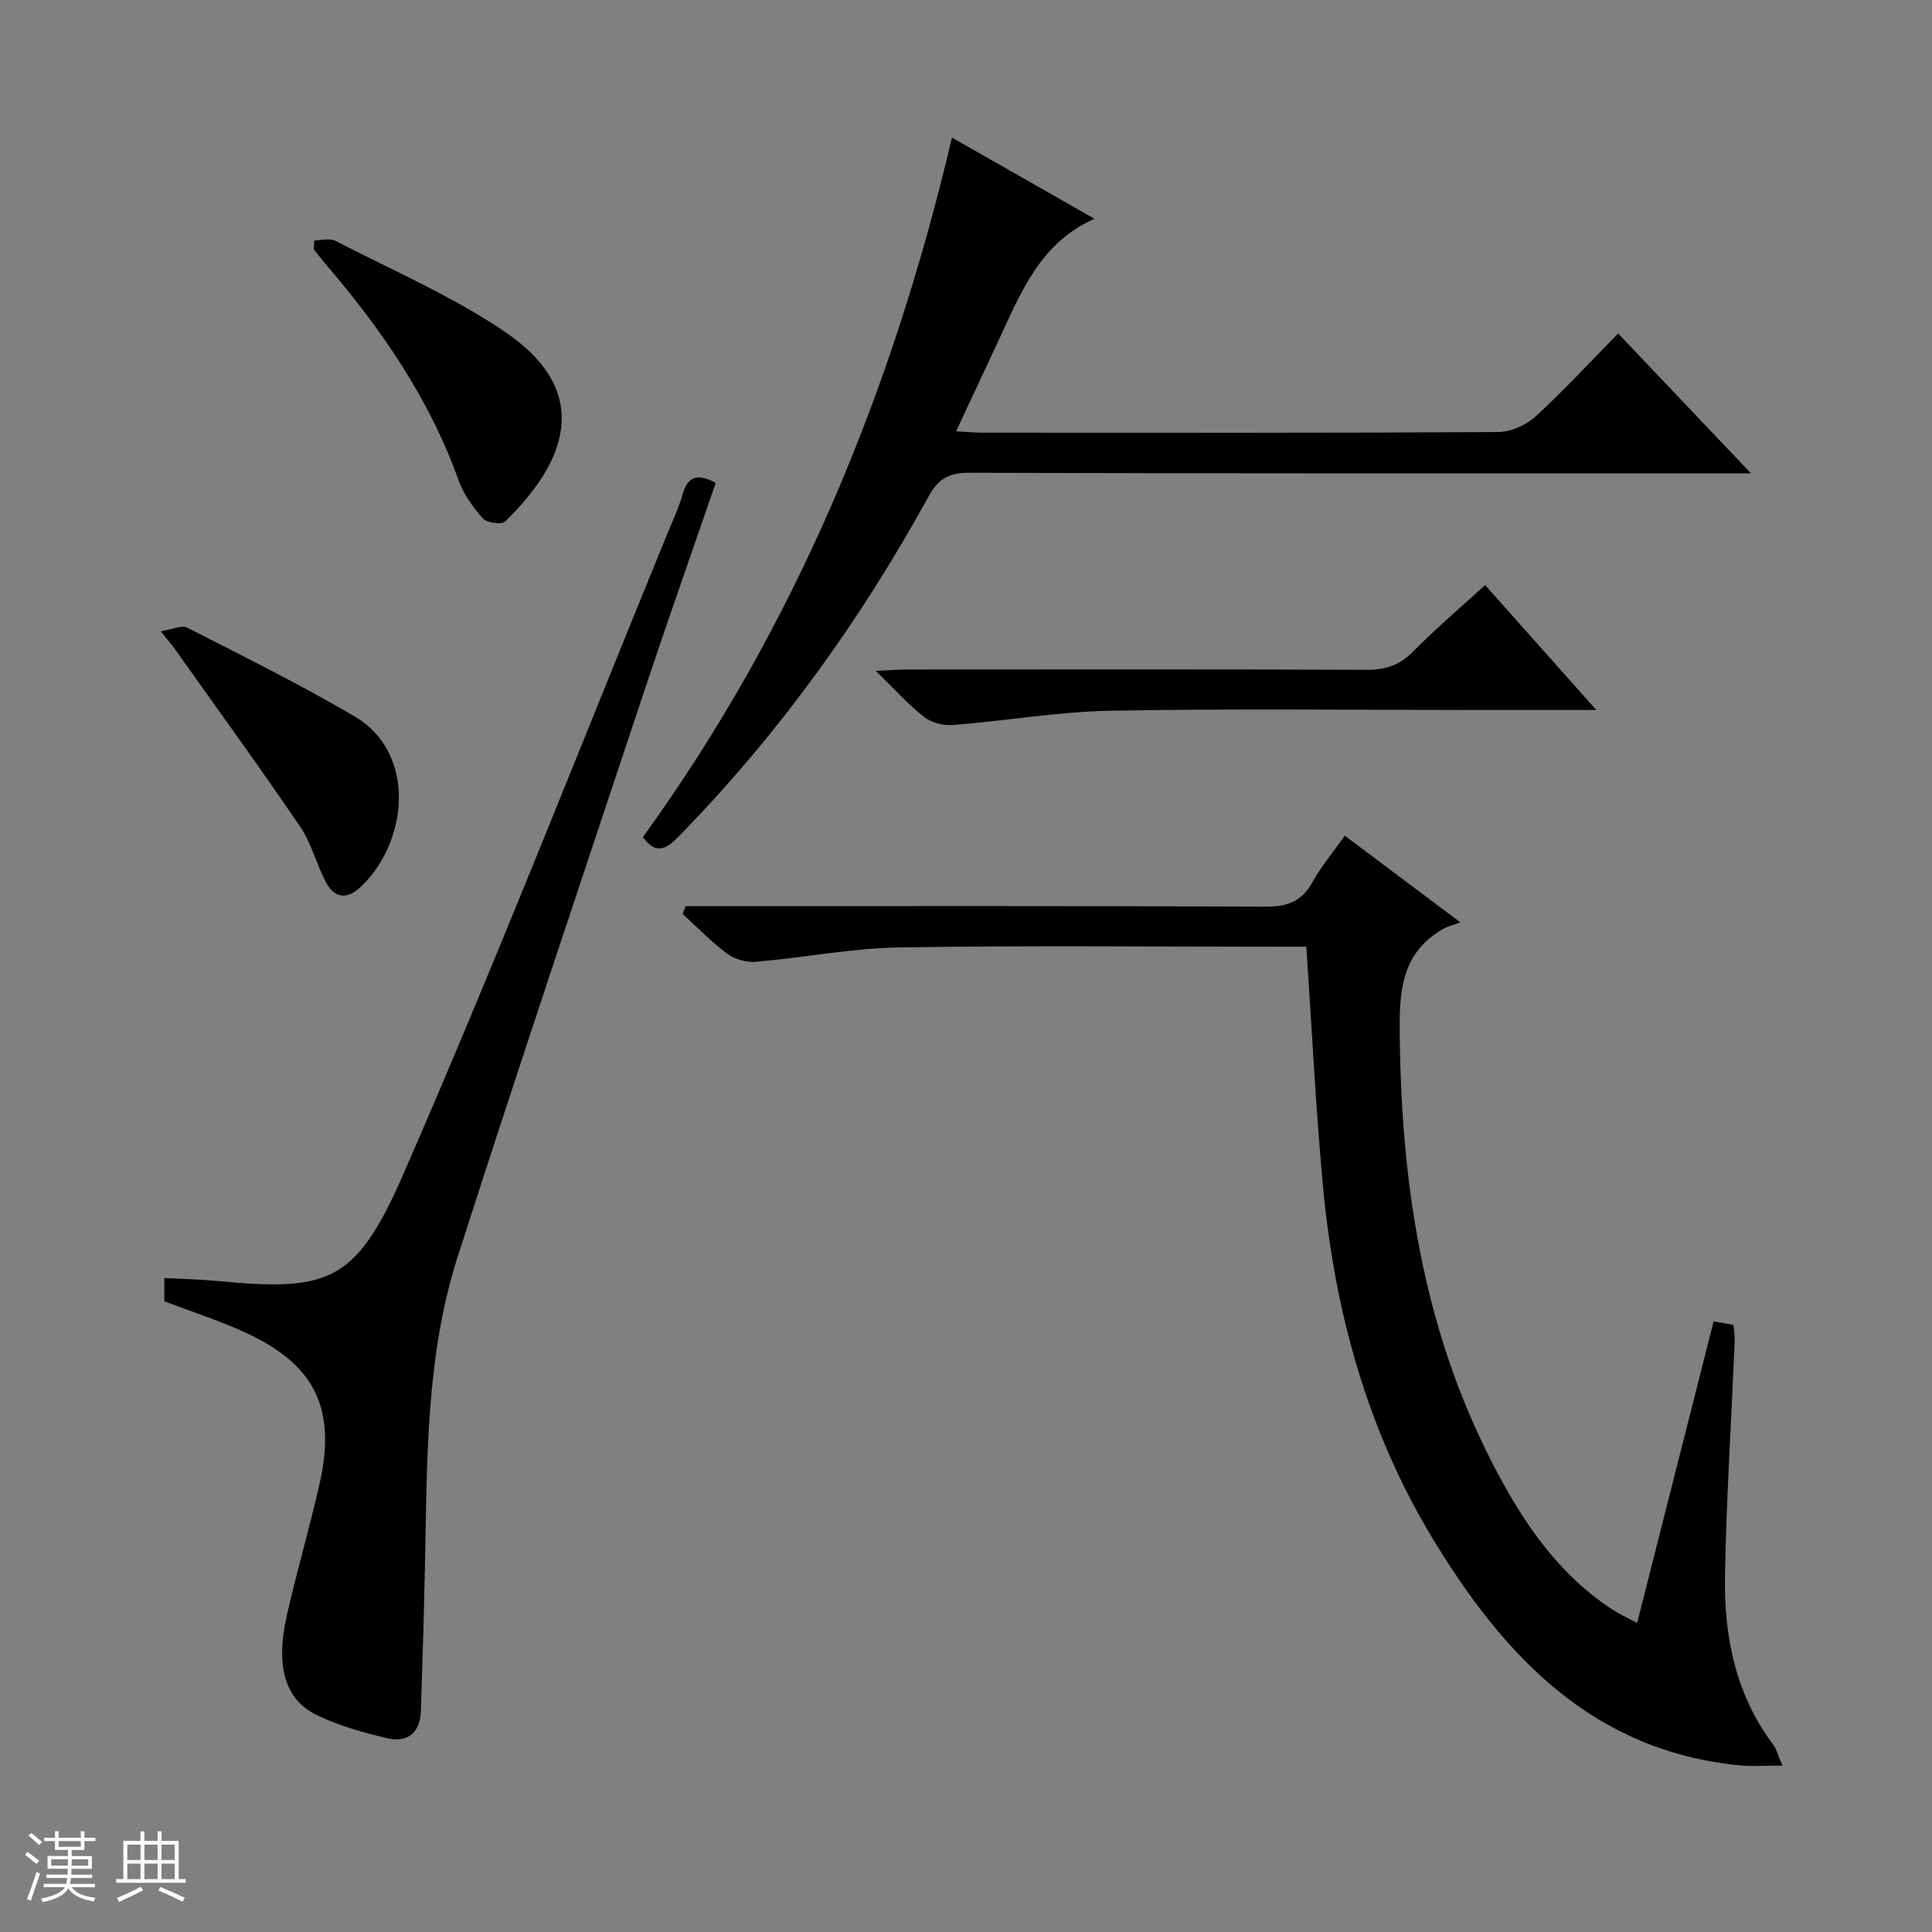
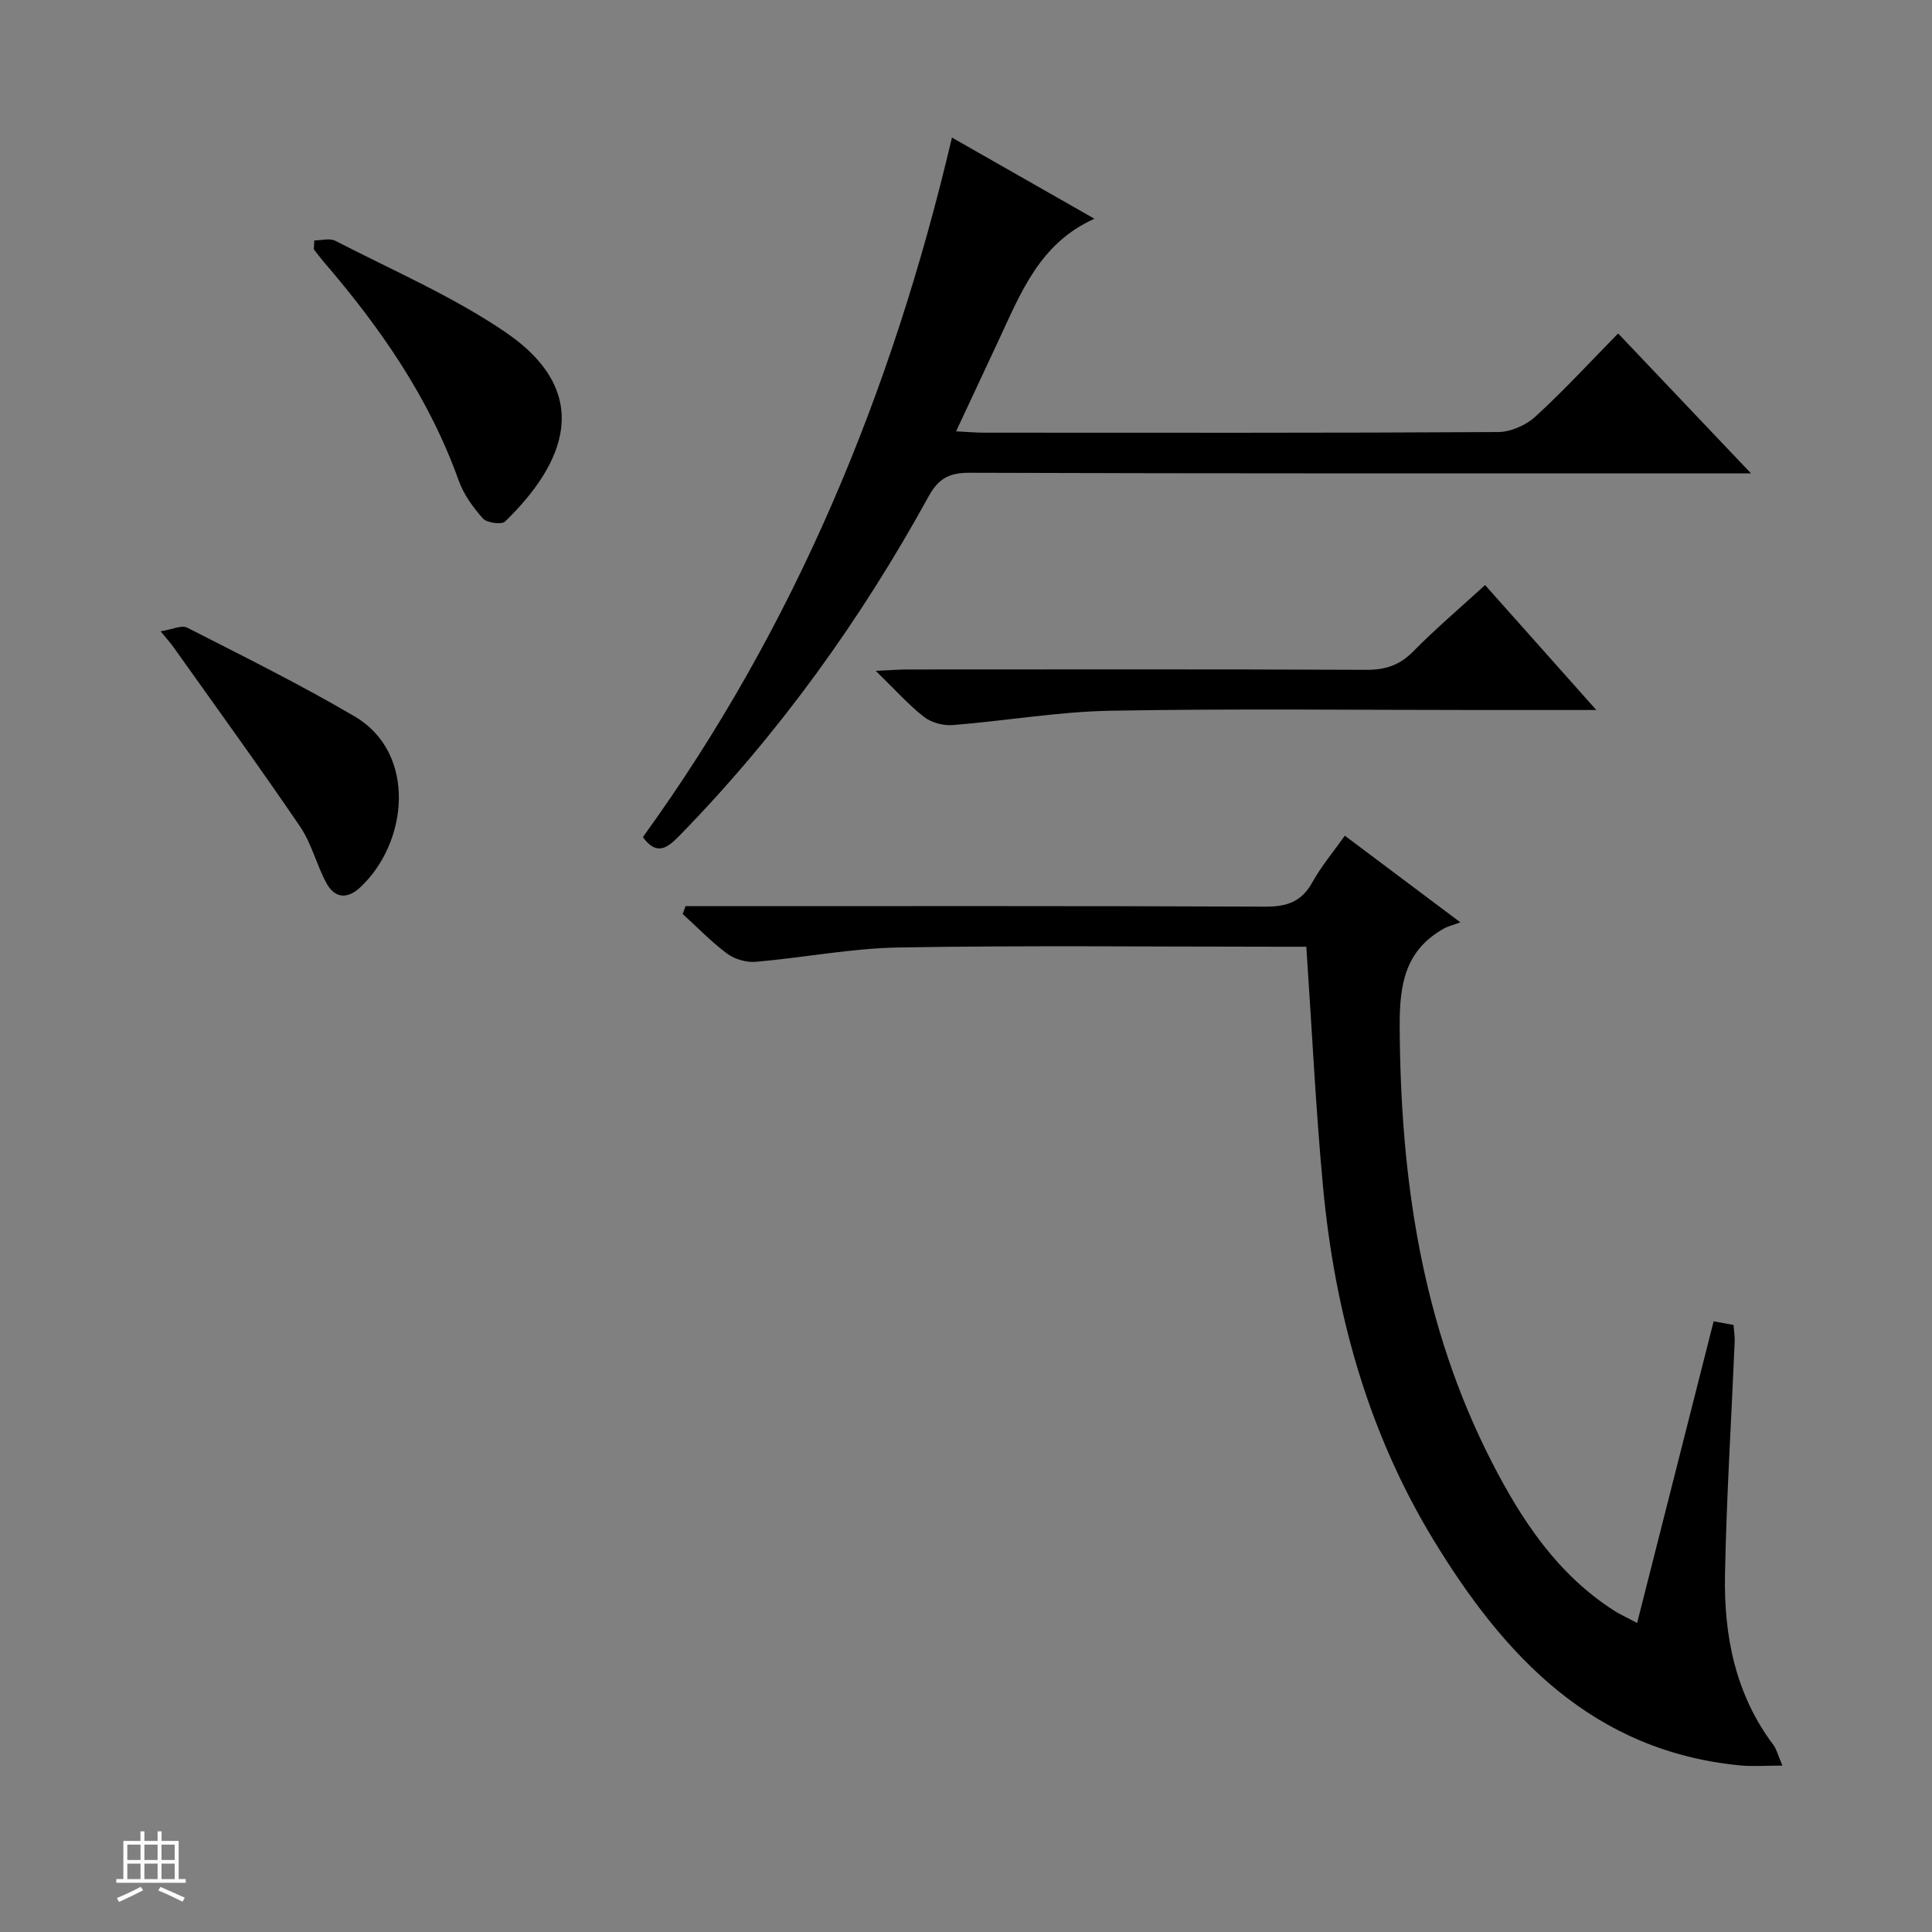
<svg xmlns="http://www.w3.org/2000/svg" enable-background="new 0 0 400 400" viewBox="0 0 400 400">
  <rect x="0" y="0" width="400" height="400" fill="#808080" stroke="none" />
-   <path d="m5.17 384 .56-.58c.85.61 1.65 1.24 2.4 1.87l-.59.64c-.84-.73-1.63-1.38-2.37-1.93m1.22 9.53-.82-.34c.71-1.76 1.37-3.64 1.98-5.63.24.13.5.25.76.36-.6 1.67-1.24 3.54-1.92 5.61m-.5-13.5.57-.54c.56.44 1.31 1.06 2.26 1.87l-.64.64c-.68-.66-1.41-1.32-2.19-1.97m3.25.46h2.24v-1.36h.77v1.36h4.57v-1.36h.76v1.36h2.28v.69h-2.28v1.84h-2.64v1.26h4.18v2.64h-4.21c0 .45-.02.86-.05 1.21h4.32v.69h-4.38c-.04.34-.1.75-.19 1.22h5.15v.69h-4.82c.87 1.19 2.51 1.92 4.93 2.19-.17.31-.3.57-.37.76-2.77-.49-4.52-1.41-5.26-2.76-.56 1.26-2.3 2.23-5.24 2.9-.12-.24-.26-.48-.43-.72 2.73-.55 4.38-1.34 4.96-2.38h-4.38v-.69h4.65c.1-.38.17-.79.21-1.22h-4.32v-.69h4.4c.03-.34.05-.75.05-1.21h-4.2v-2.64h4.23v-1.26h-2.69v-1.84h-2.24zm1.46 4.46v1.29h3.45c.01-.4.02-.57.01-.53v-.32-.45h-3.46zm1.55-2.59h4.57v-1.19h-4.57zm6.11 2.59h-3.42v.77c-.01.19-.01.37-.02.53h3.44z" fill="#fafbfc" />
  <path d="m32.63 379.16h.82v1.98h3.54v7.89h1.46v.78h-14.37v-.78h1.46v-7.89h3.54v-1.98h.82v1.98h2.73zm-3.49 11.48.5.73c-1.61.82-3.28 1.63-5 2.41-.13-.27-.28-.55-.44-.82 1.75-.72 3.4-1.49 4.94-2.32m-2.78-5.55h2.73v-3.18h-2.73zm0 3.95h2.73v-3.2h-2.73zm3.54-3.95h2.73v-3.18h-2.73zm0 3.95h2.73v-3.2h-2.73zm7.89 4.68c-1.84-.92-3.51-1.7-5.02-2.32l.45-.73c1.89.8 3.57 1.55 5.04 2.23zm-1.62-11.81h-2.73v3.18h2.73zm-2.73 7.13h2.73v-3.2h-2.73v3.19z" fill="#fafbfc" />
  <g fill="#000001">
    <path d="m278.43 173.02c7.66 5.75 14.96 11.22 23.92 17.94-1.61.6-2.62.83-3.49 1.33-7.92 4.5-9.11 11.47-9.07 20.1.15 31.48 4.52 61.92 19.06 90.28 6.21 12.11 13.6 23.3 25.39 30.83 1.09.69 2.28 1.23 4.71 2.52 5.35-21.08 10.54-41.55 15.84-62.45 1.02.18 2.43.44 4.12.74.09 1.2.28 2.31.24 3.41-.68 16.11-1.7 32.22-2.01 48.34-.24 12.66 2.17 24.82 10.08 35.29.56.74.77 1.74 1.81 4.2-3.46 0-6.07.21-8.65-.03-30.52-2.92-48.93-22.55-63.66-46.81-13.61-22.41-20.39-47.15-22.81-73.08-1.52-16.34-2.3-32.75-3.45-49.62-1.72 0-3.51 0-5.29 0-26.33 0-52.66-.29-78.98.15-9.91.16-19.78 2.12-29.69 2.97-1.93.17-4.35-.51-5.9-1.65-3.31-2.45-6.2-5.47-9.26-8.25.2-.54.39-1.08.59-1.62h5.56c38.16 0 76.31-.07 114.47.1 4.45.02 7.5-.99 9.73-5.01 1.86-3.35 4.36-6.31 6.74-9.68z" />
-     <path d="m148.19 99.97c-4.86 14.12-9.78 28.02-14.43 42-13.09 39.37-26.32 78.7-39 118.21-6.63 20.66-6.32 42.27-6.77 63.7-.22 10.14-.51 20.28-.85 30.42-.14 4.28-2.62 6.57-6.86 5.6-4.99-1.14-10.02-2.58-14.62-4.77-6.67-3.18-8.66-10.14-6.28-20.65 2.08-9.21 4.77-18.28 6.83-27.49 3.4-15.23-.93-24.28-14.89-30.86-5.51-2.6-11.38-4.45-17.3-6.72 0-1.31 0-2.76 0-4.81 3.74.2 7.34.28 10.92.61 22.82 2.14 28.64.58 38.47-21.9 19.08-43.65 36.43-88.05 54.48-132.14 1.19-2.92 2.58-5.79 3.43-8.8 1.04-3.63 2.91-4.5 6.87-2.4z" />
    <path d="m133.1 173.32c31.47-43.48 51.6-92.11 63.99-144.84 10.07 5.74 19.68 11.21 29.5 16.81-11.38 5.07-15.29 15.47-19.91 25.33-2.81 6-5.61 12-8.73 18.68 2.31.12 4.05.28 5.8.28 35.48.01 70.96.08 106.43-.13 2.61-.02 5.76-1.41 7.71-3.2 5.87-5.37 11.26-11.24 17.13-17.21 9.21 9.7 17.95 18.9 27.5 28.96-2.88 0-4.63 0-6.38 0-51.8 0-103.6.06-155.4-.12-4.25-.01-6.45 1.2-8.49 4.91-14.09 25.63-31.04 49.19-51.51 70.16-2.51 2.58-4.73 4.36-7.64.37z" />
    <path d="m330.5 147c-8.85 0-16.49 0-24.12 0-25.49 0-50.99-.31-76.48.15-10.9.2-21.77 2.11-32.67 2.97-1.95.15-4.4-.51-5.92-1.69-3.23-2.52-5.99-5.64-10-9.54 3.12-.14 4.84-.28 6.55-.28 31.66-.01 63.32-.07 94.97.07 3.95.02 6.91-.92 9.72-3.77 4.66-4.72 9.74-9.04 14.92-13.78 7.51 8.42 14.87 16.69 23.03 25.87z" />
    <path d="m65.08 49.78c1.47 0 3.2-.52 4.36.08 11.78 6.09 24.12 11.4 35.04 18.8 18.82 12.74 12.35 27.4.1 39.31-.72.7-3.77.29-4.59-.62-2.06-2.3-4-5-5.03-7.88-6.09-17.04-16.16-31.56-27.83-45.13-.75-.88-1.44-1.81-2.16-2.72.04-.61.07-1.22.11-1.84z" />
    <path d="m33.26 130.71c2.37-.37 4.34-1.35 5.5-.76 11.65 5.95 23.4 11.76 34.67 18.38 12.95 7.62 11.08 26.2 1.1 35.43-2.72 2.51-5.29 2.16-6.97-.96-2.03-3.78-3.05-8.18-5.44-11.68-8.5-12.5-17.39-24.73-26.14-37.05-.57-.81-1.24-1.55-2.72-3.36z" />
  </g>
</svg>